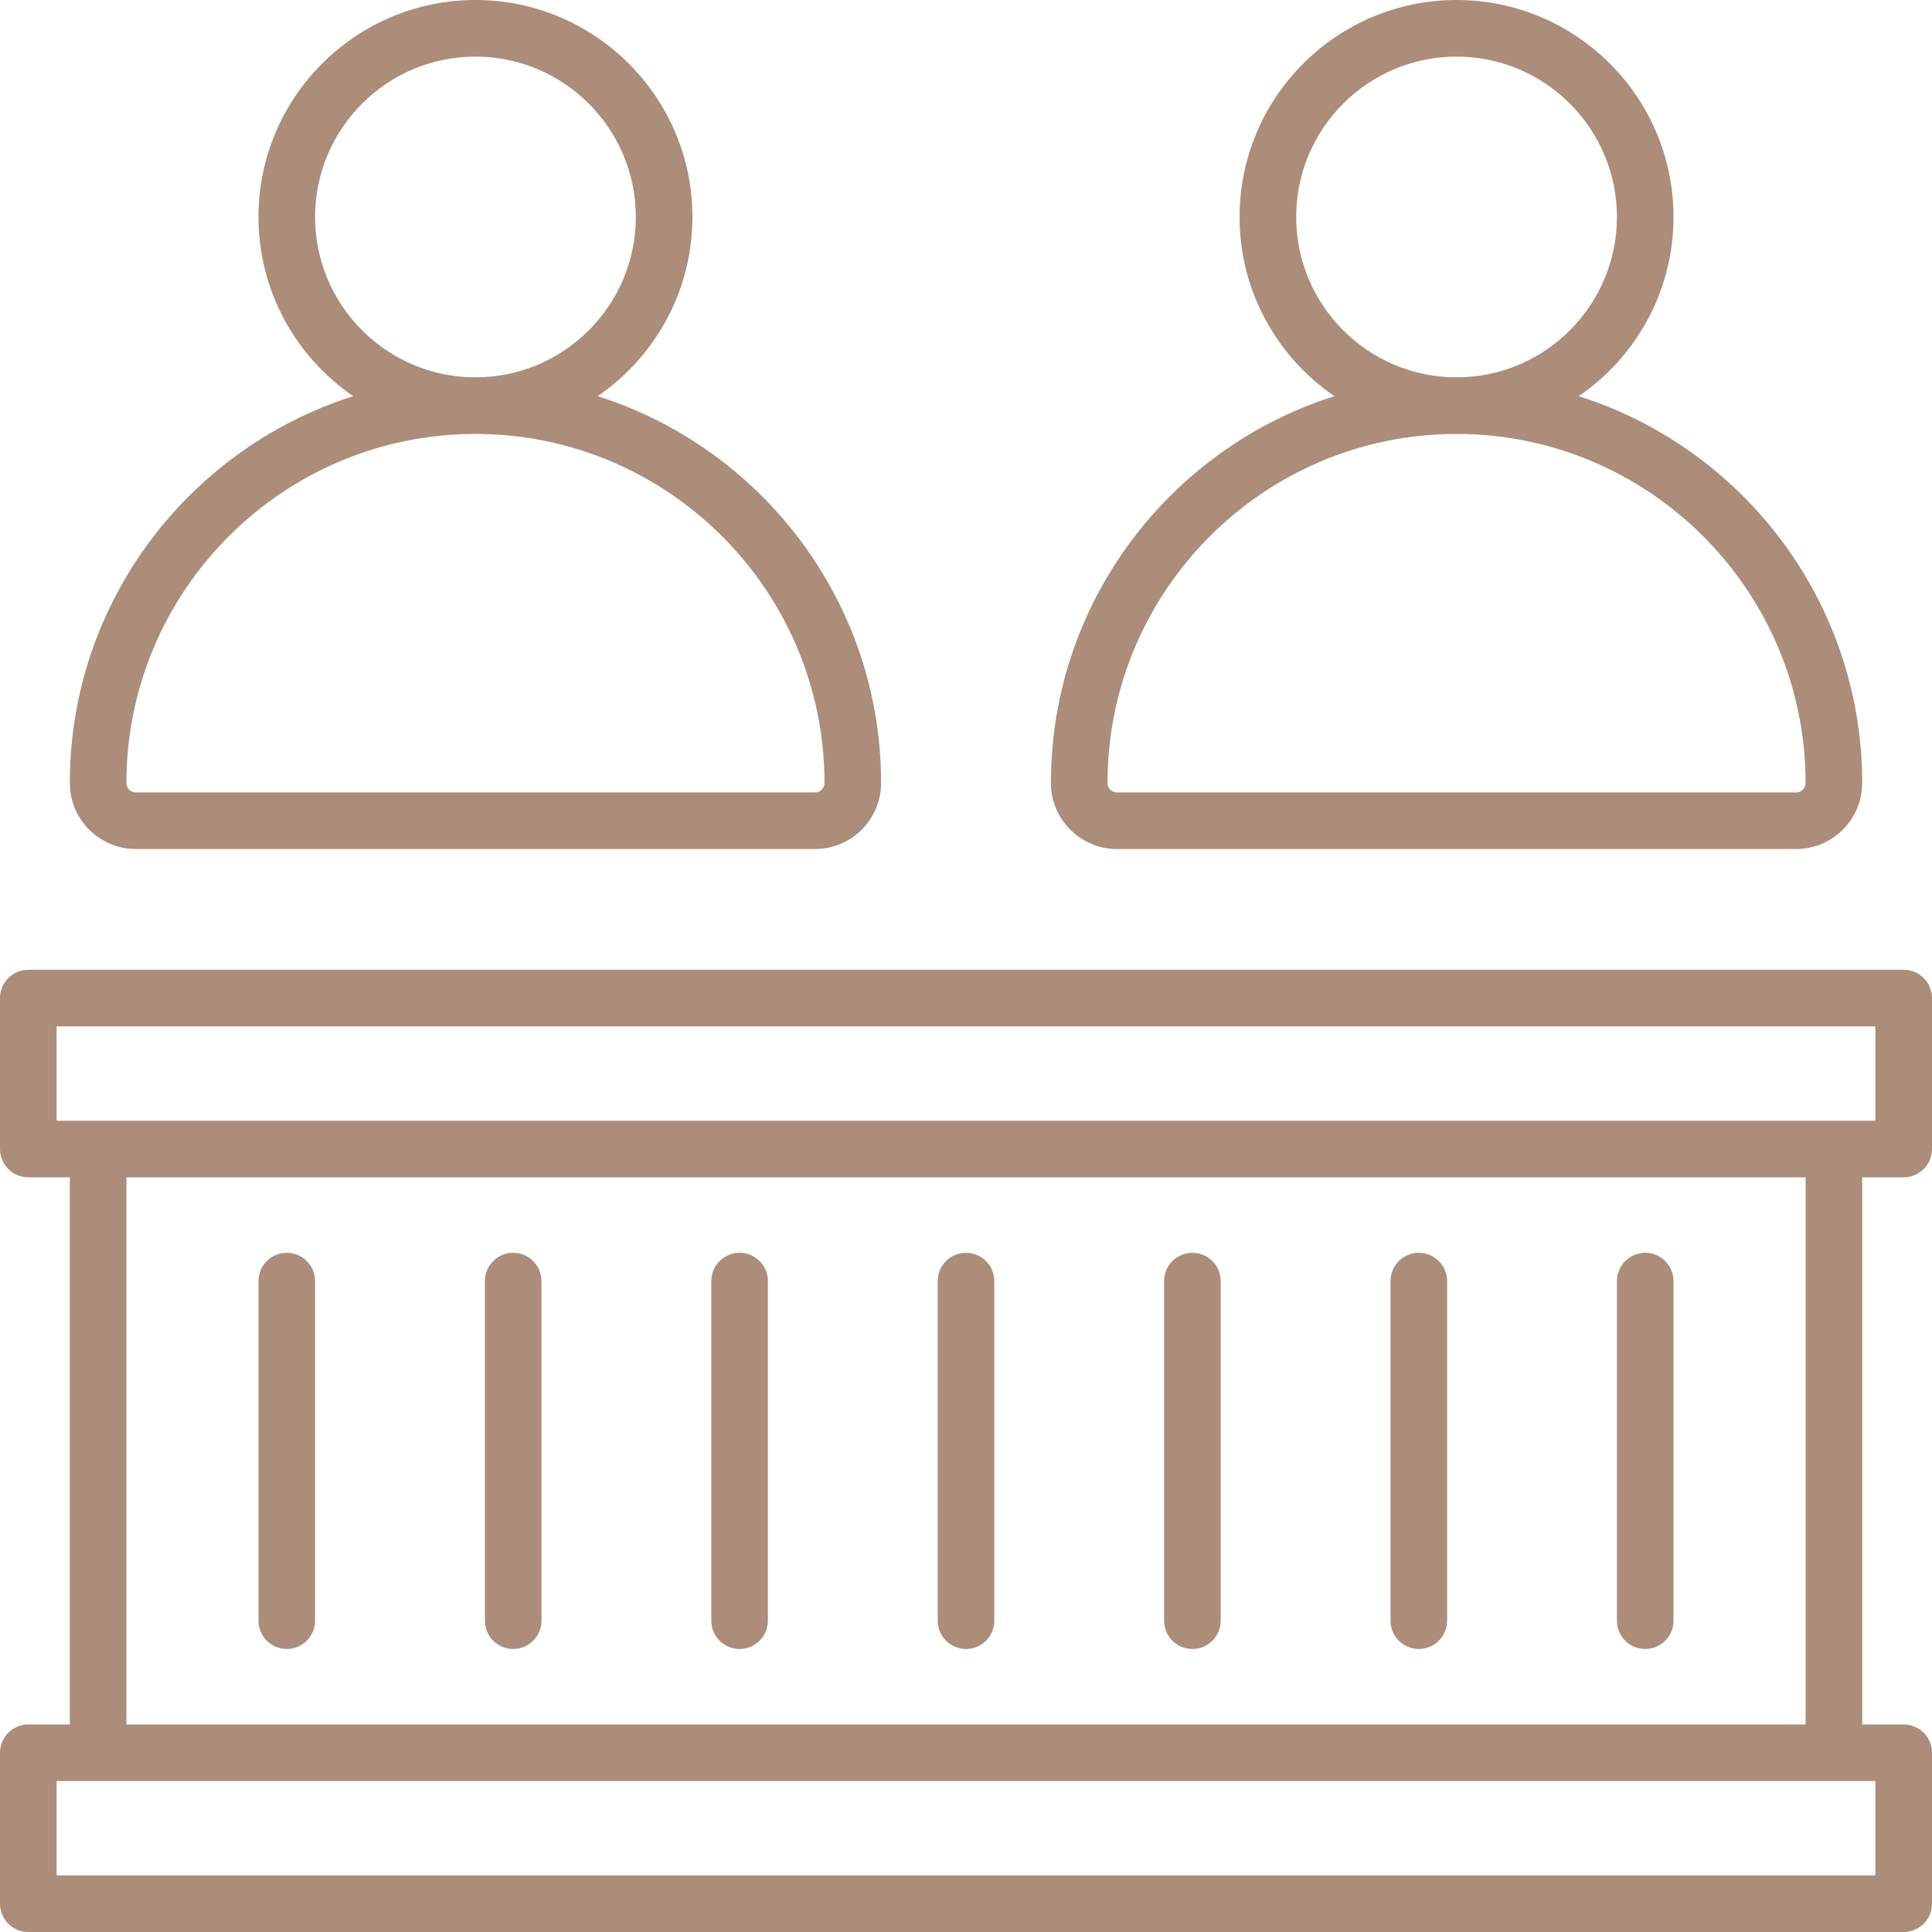
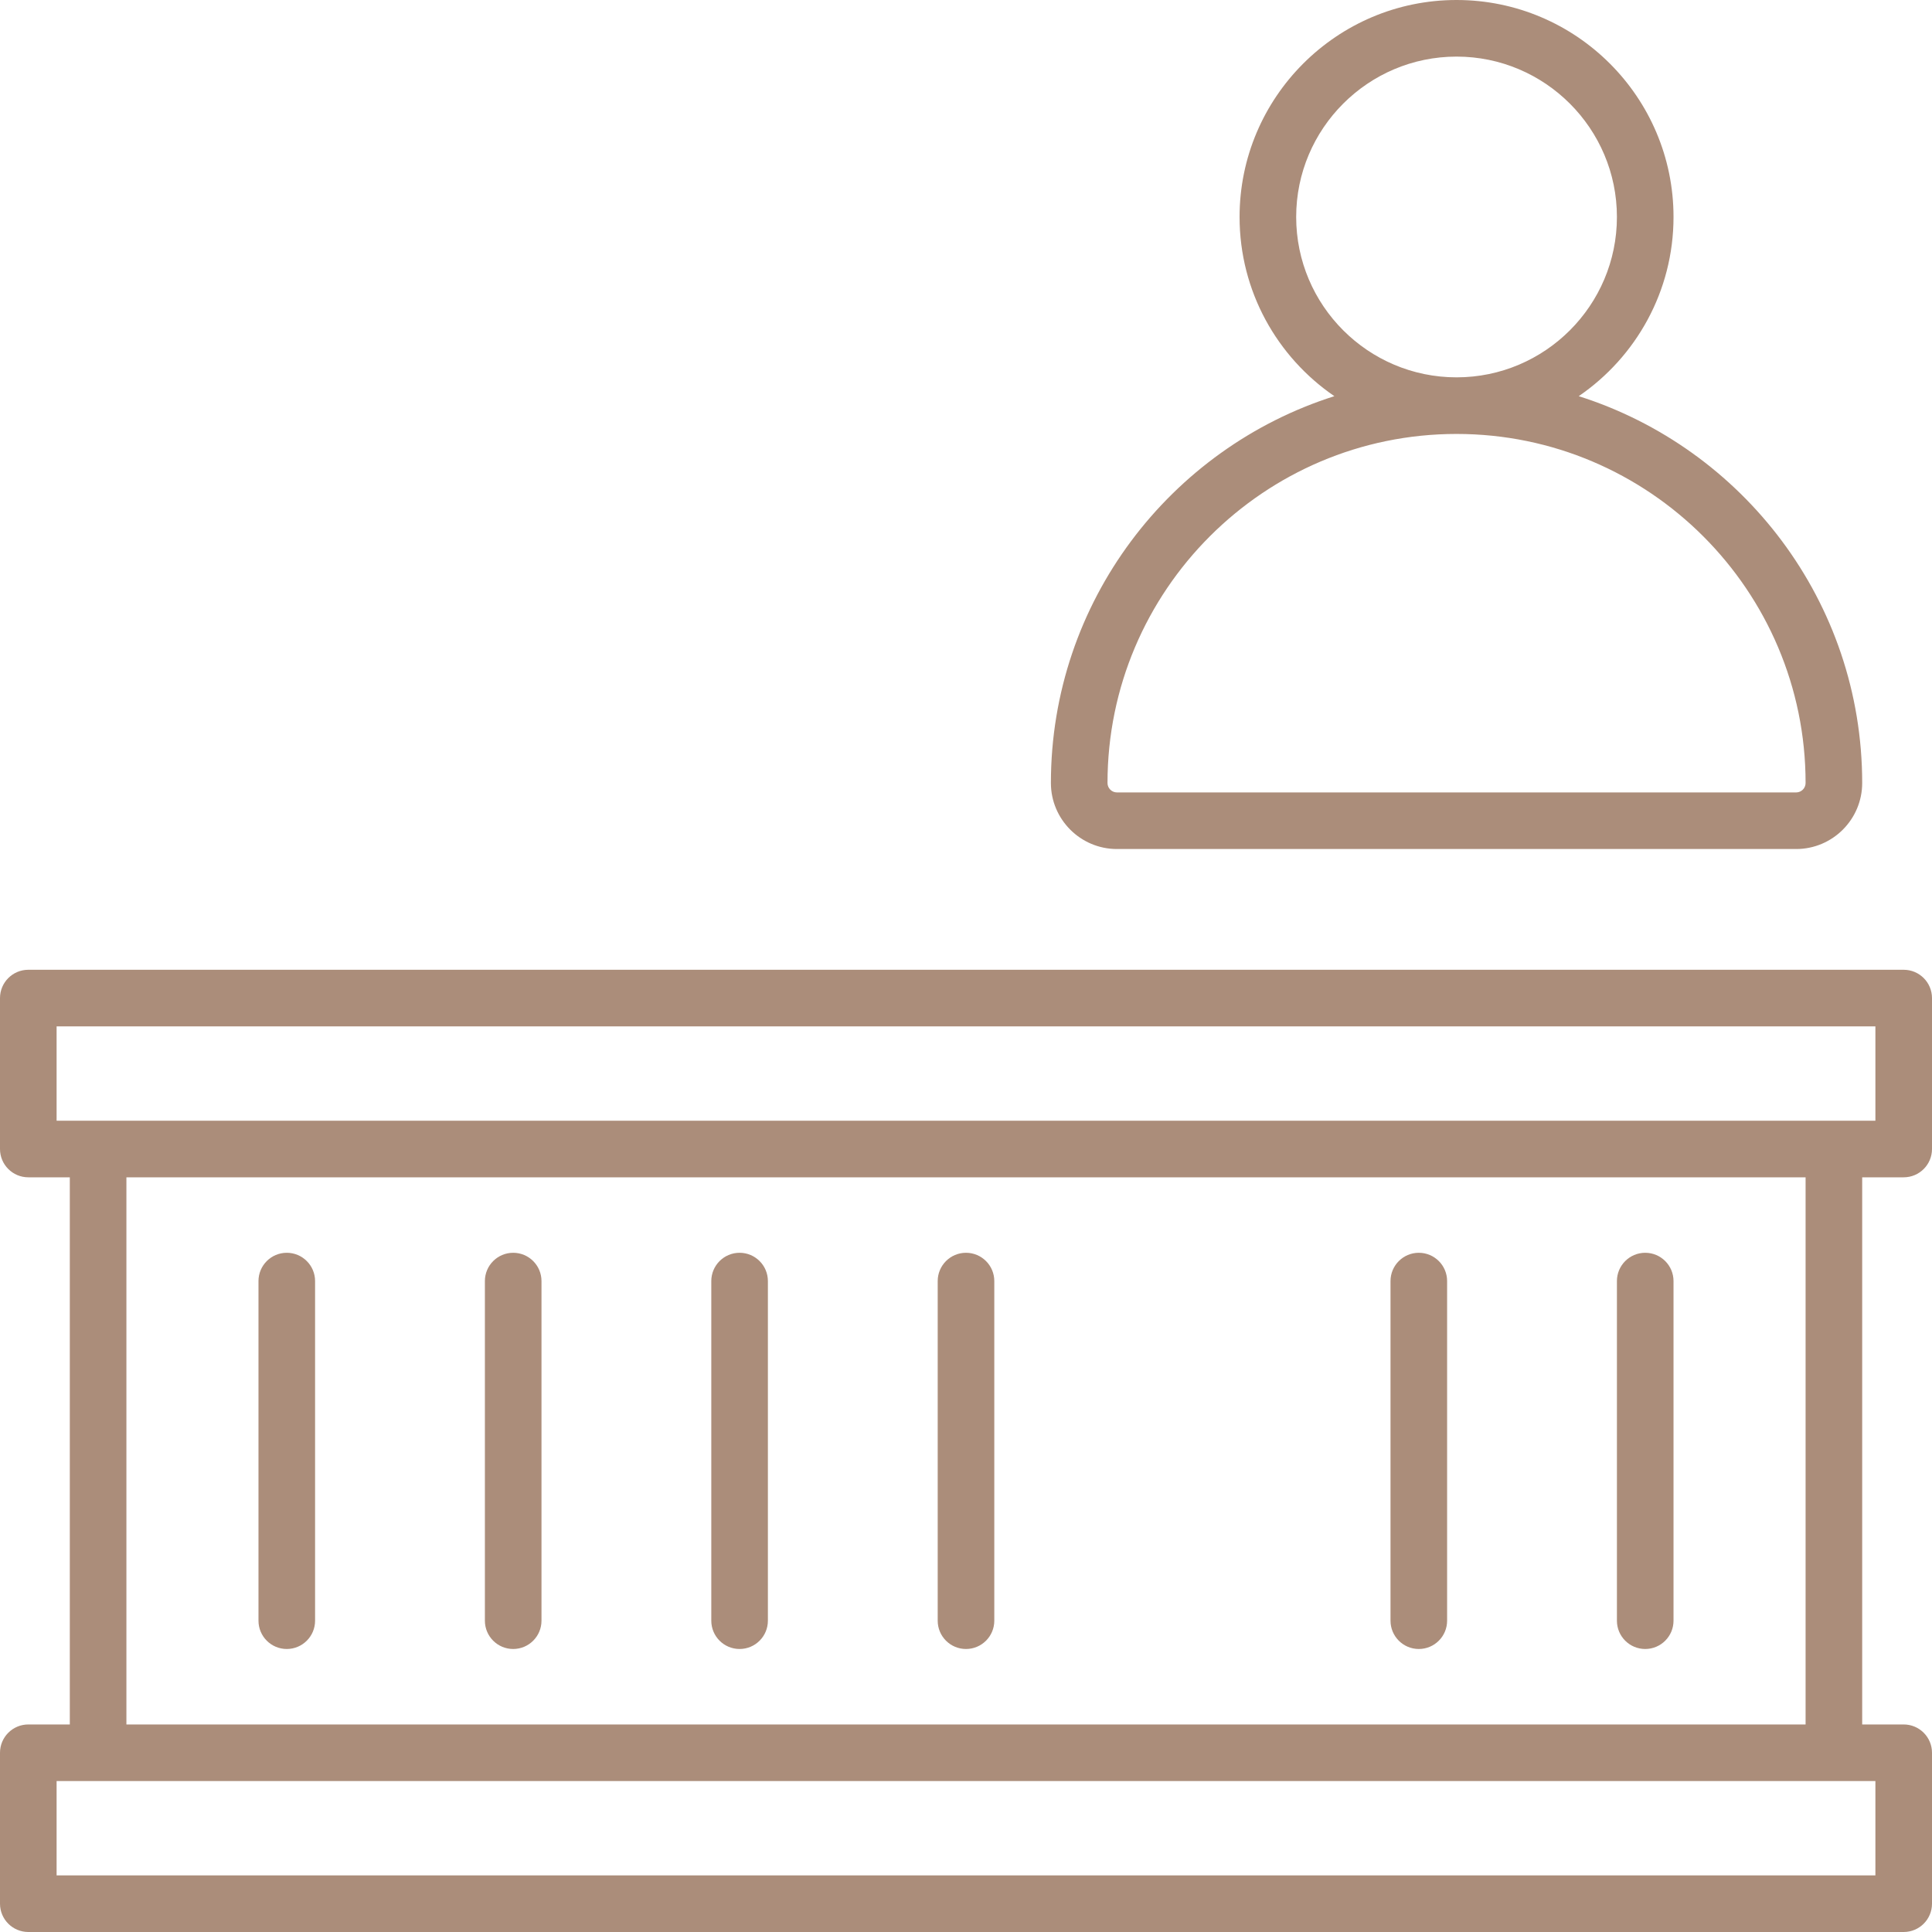
<svg xmlns="http://www.w3.org/2000/svg" id="Capa_2" data-name="Capa 2" viewBox="0 0 512 512">
  <defs>
    <style>      .cls-1 {        fill: #ab8d7a;      }    </style>
  </defs>
  <g id="OBJECT">
    <g>
      <path class="cls-1" d="M504.5,312c4.14,0,7.5-3.36,7.5-7.5v-40c0-4.14-3.36-7.5-7.5-7.5H7.5c-4.14,0-7.5,3.36-7.5,7.5v40c0,4.14,3.36,7.5,7.5,7.5h11v145H7.5c-4.14,0-7.5,3.36-7.5,7.5v40c0,4.14,3.36,7.5,7.5,7.5h497c4.14,0,7.5-3.36,7.5-7.5v-40c0-4.14-3.36-7.5-7.5-7.5h-11v-145h11ZM15,272h482v25H15v-25ZM497,497H15v-25h482v25ZM478.5,457H33.5v-145h445v145Z" />
-       <path class="cls-1" d="M36,225h180c9.65,0,17.5-7.85,17.5-17.5,0-48-31.62-88.74-75.12-102.51,15.15-10.37,25.12-27.78,25.12-47.49,0-31.71-25.79-57.5-57.5-57.5s-57.5,25.79-57.5,57.5c0,19.71,9.97,37.12,25.12,47.49-43.5,13.77-75.12,54.52-75.12,102.51,0,9.65,7.85,17.5,17.5,17.5ZM83.5,57.5c0-23.43,19.07-42.5,42.5-42.5s42.5,19.07,42.5,42.5-19.07,42.5-42.5,42.5-42.5-19.07-42.5-42.5ZM126,115c51,0,92.5,41.5,92.5,92.5,0,1.38-1.12,2.5-2.5,2.5H36c-1.38,0-2.5-1.12-2.5-2.5,0-51,41.5-92.5,92.5-92.5Z" />
      <path class="cls-1" d="M296,225h180c9.65,0,17.5-7.85,17.5-17.5,0-48-31.62-88.74-75.12-102.51,15.15-10.37,25.12-27.78,25.12-47.49,0-31.71-25.79-57.5-57.5-57.5s-57.5,25.79-57.5,57.5c0,19.71,9.97,37.12,25.12,47.49-43.5,13.77-75.12,54.52-75.12,102.51,0,9.65,7.85,17.5,17.5,17.5ZM343.5,57.5c0-23.43,19.07-42.5,42.5-42.5s42.5,19.07,42.5,42.5-19.07,42.5-42.5,42.5-42.5-19.07-42.5-42.5ZM386,115c51,0,92.5,41.5,92.5,92.5,0,1.38-1.12,2.5-2.5,2.5h-180c-1.38,0-2.5-1.12-2.5-2.5,0-51,41.5-92.5,92.5-92.5Z" />
      <path class="cls-1" d="M76,437c4.14,0,7.5-3.36,7.5-7.5v-90c0-4.14-3.36-7.5-7.5-7.5s-7.5,3.36-7.5,7.5v90c0,4.14,3.36,7.5,7.5,7.5Z" />
      <path class="cls-1" d="M136,437c4.14,0,7.5-3.36,7.5-7.5v-90c0-4.14-3.36-7.5-7.5-7.5s-7.5,3.36-7.5,7.5v90c0,4.14,3.36,7.5,7.5,7.5Z" />
      <path class="cls-1" d="M196,437c4.14,0,7.5-3.36,7.5-7.5v-90c0-4.14-3.36-7.5-7.5-7.5s-7.5,3.36-7.5,7.5v90c0,4.14,3.36,7.5,7.5,7.5Z" />
      <path class="cls-1" d="M256,437c4.14,0,7.5-3.36,7.5-7.5v-90c0-4.14-3.36-7.5-7.5-7.5s-7.5,3.36-7.5,7.5v90c0,4.14,3.36,7.5,7.5,7.5Z" />
-       <path class="cls-1" d="M316,437c4.14,0,7.5-3.36,7.5-7.5v-90c0-4.14-3.36-7.5-7.5-7.5s-7.5,3.36-7.5,7.5v90c0,4.14,3.36,7.5,7.5,7.5Z" />
      <path class="cls-1" d="M376,437c4.14,0,7.5-3.36,7.5-7.5v-90c0-4.14-3.36-7.5-7.5-7.5s-7.5,3.36-7.5,7.5v90c0,4.14,3.36,7.5,7.5,7.5Z" />
      <path class="cls-1" d="M436,437c4.14,0,7.5-3.36,7.5-7.5v-90c0-4.14-3.36-7.5-7.5-7.5s-7.5,3.36-7.5,7.5v90c0,4.14,3.36,7.5,7.5,7.5Z" />
    </g>
  </g>
</svg>